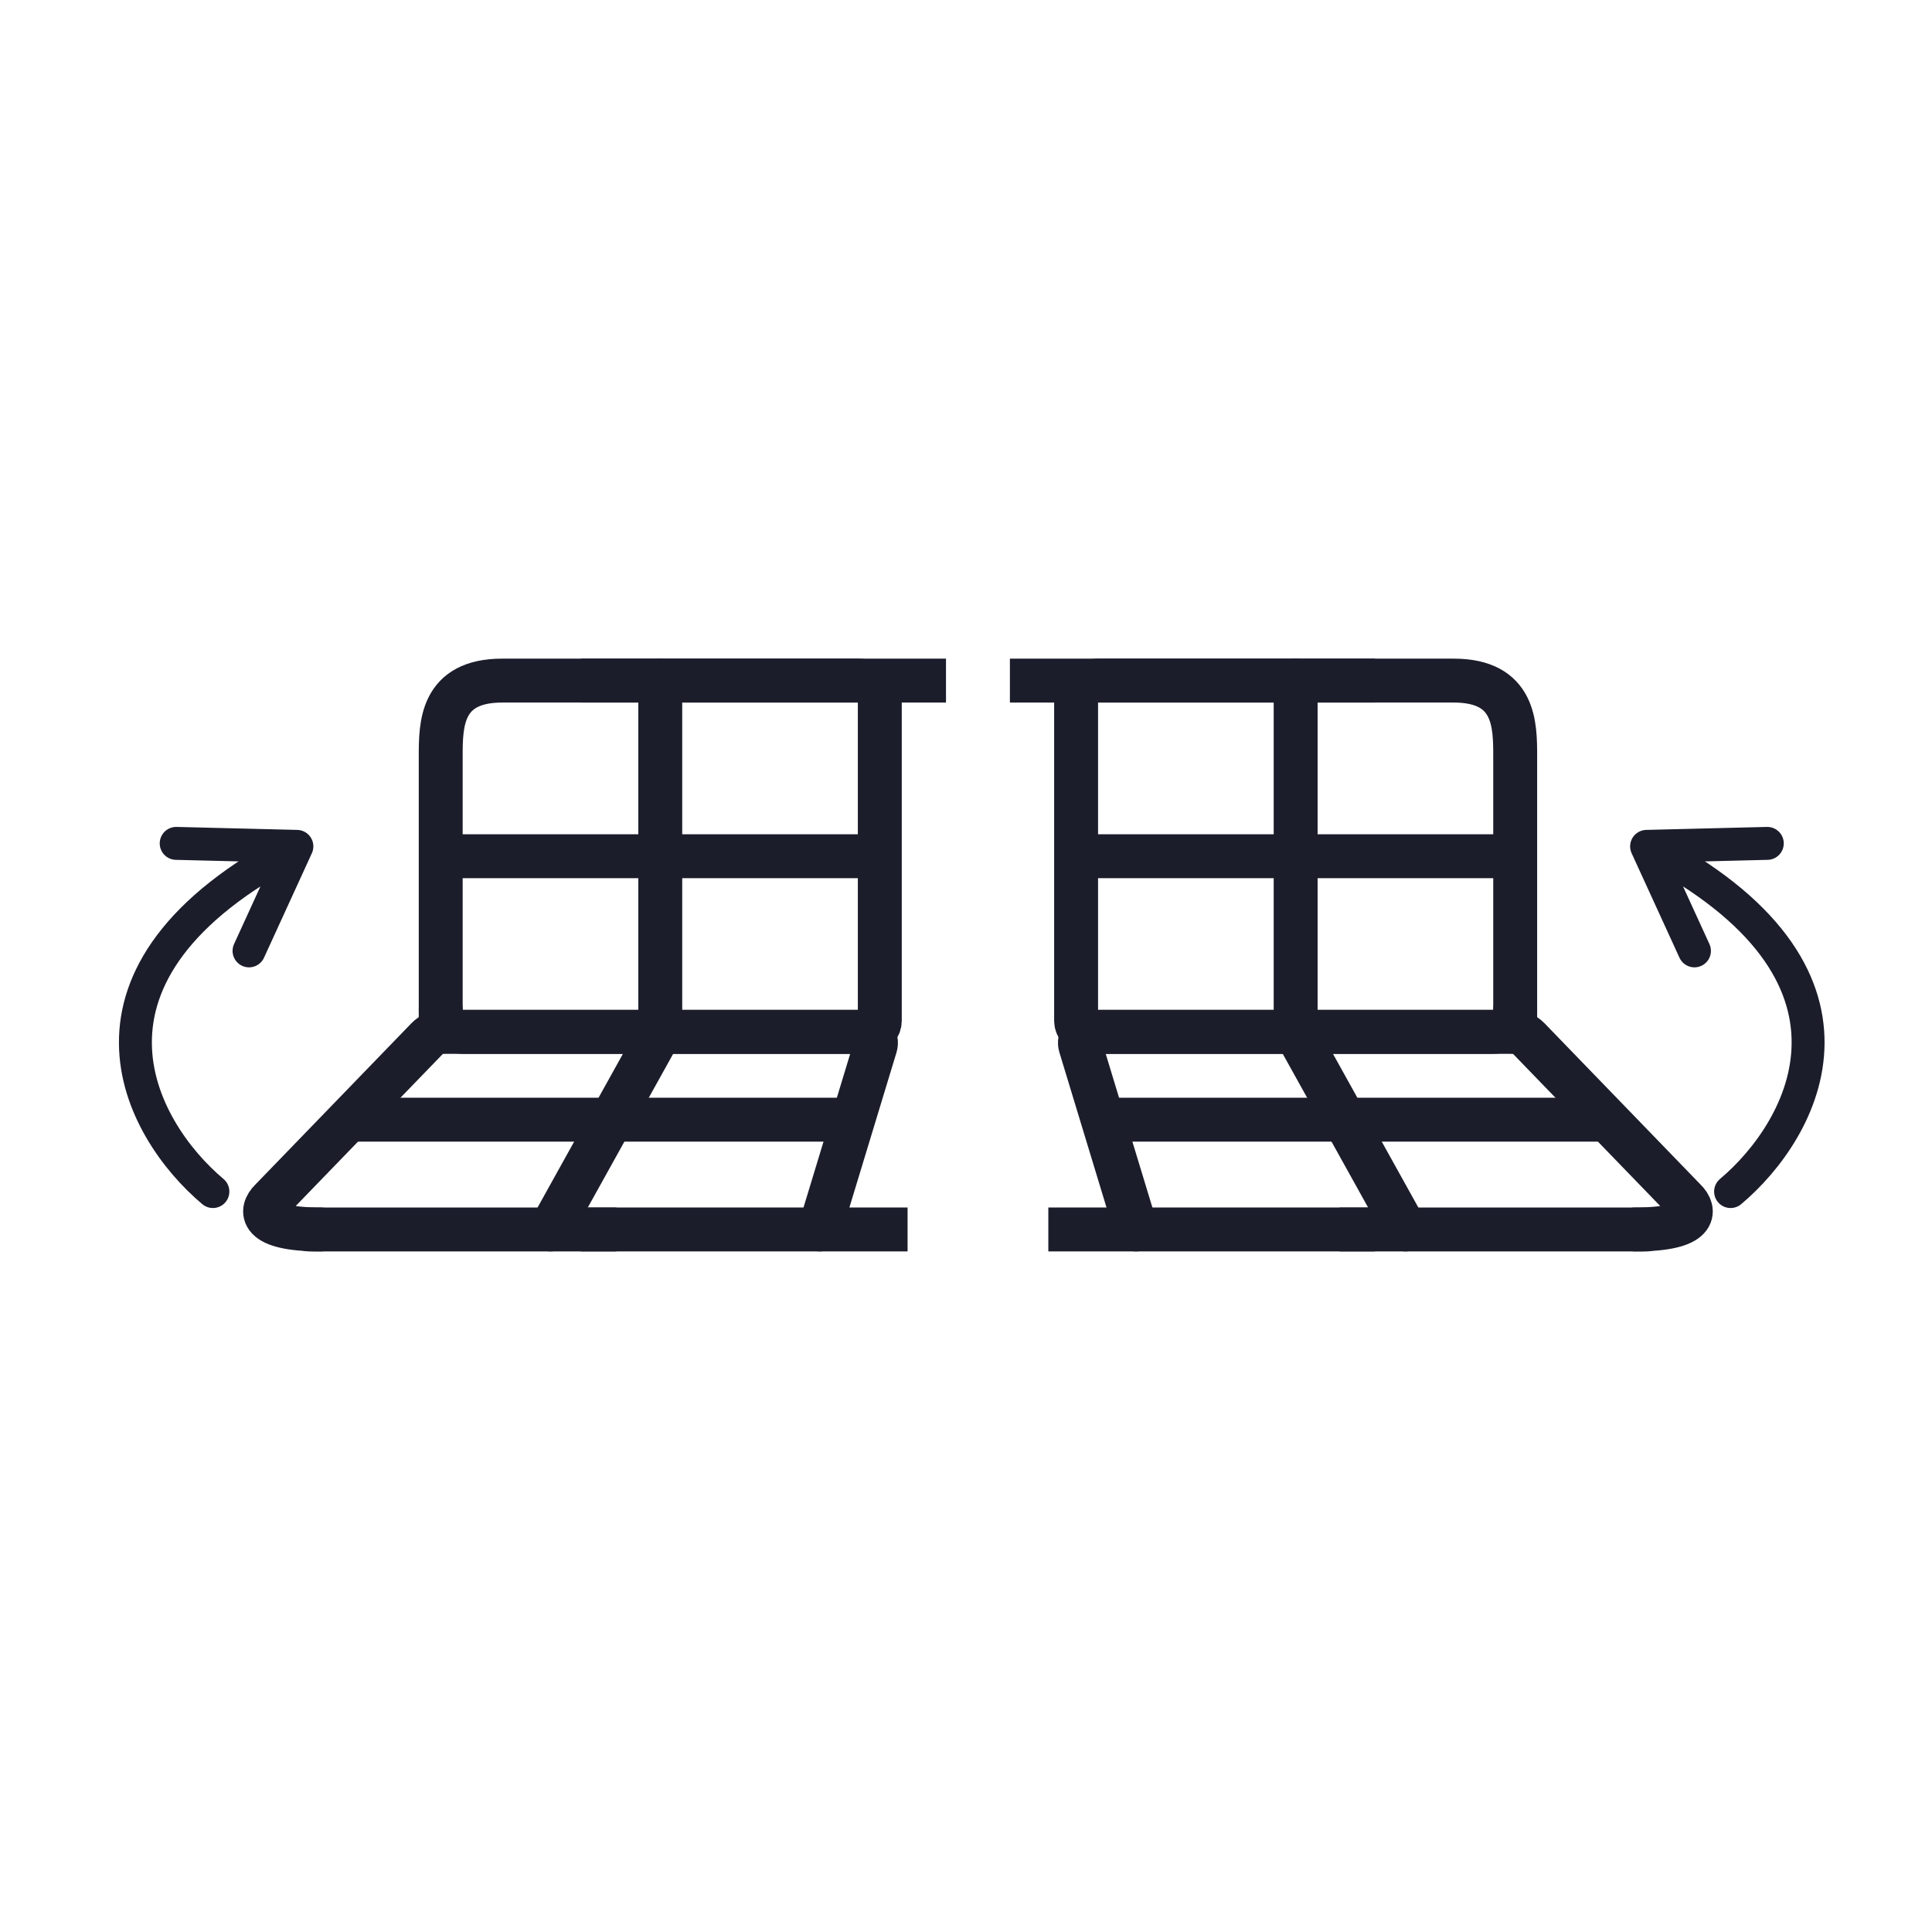
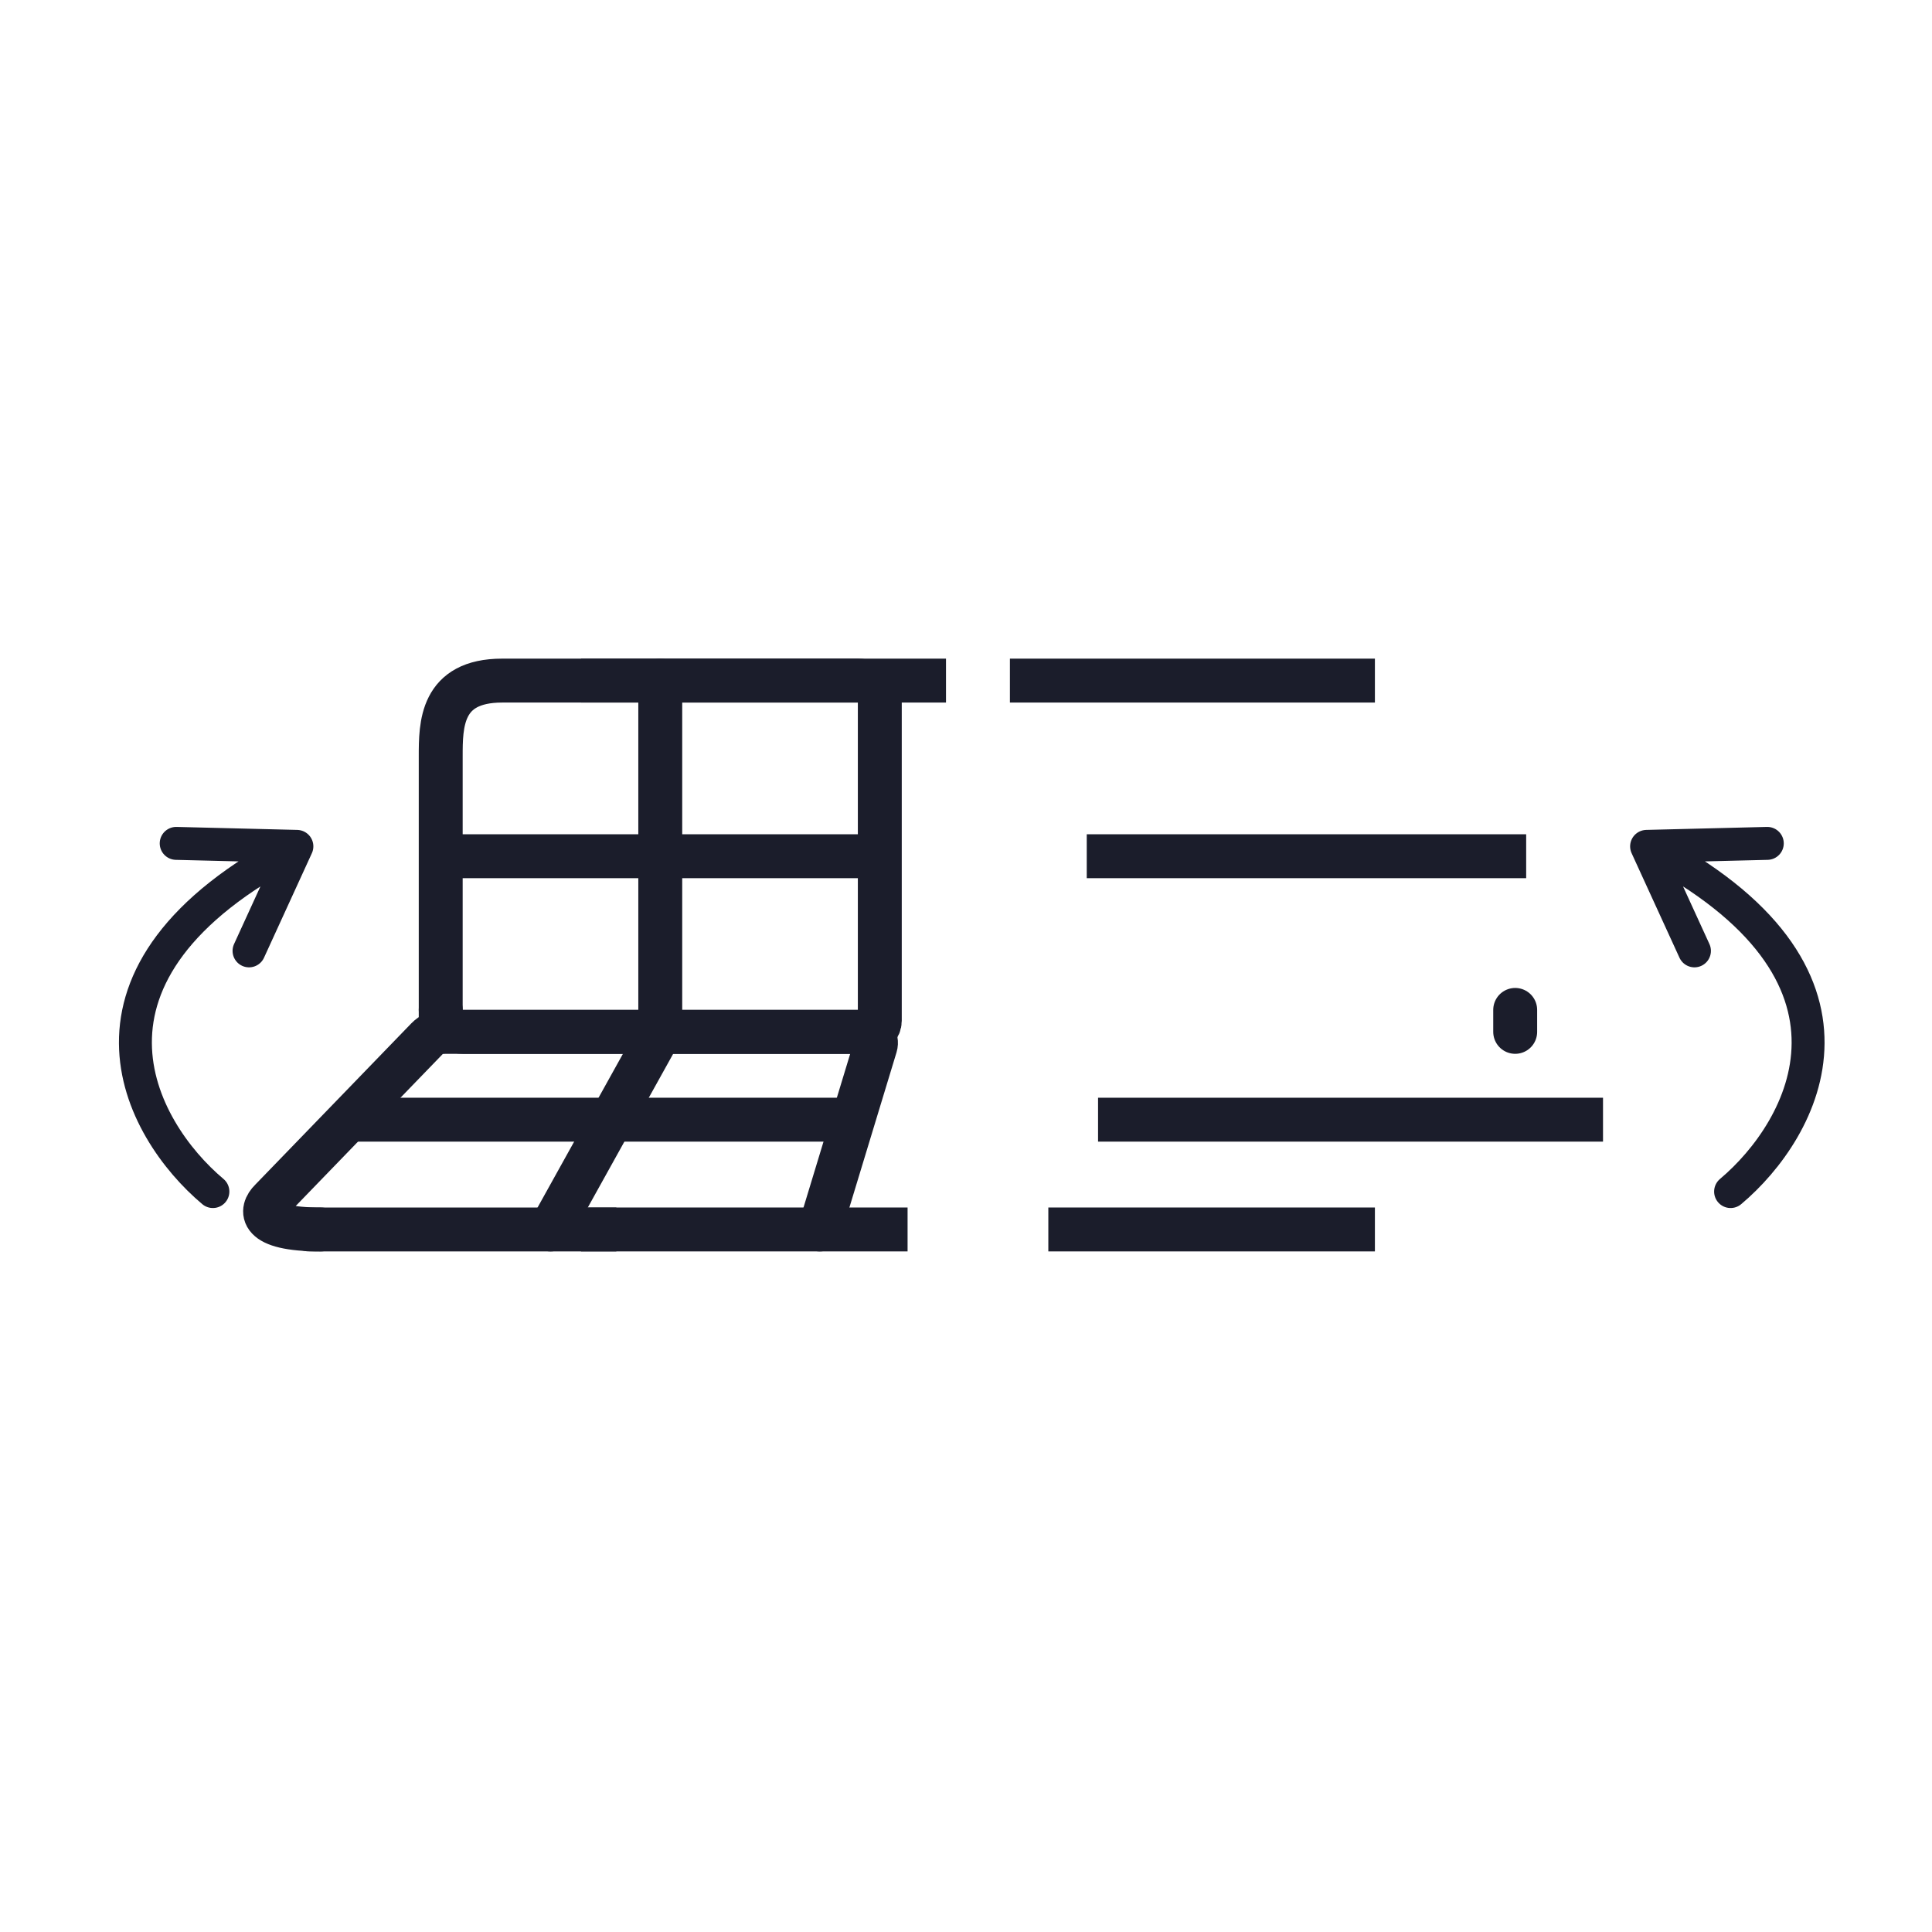
<svg xmlns="http://www.w3.org/2000/svg" width="88" height="88" viewBox="0 0 88 88" fill="none">
  <path d="M40.074 46.5V32C40.074 31.448 39.625 31 39.073 31H22.874C20.074 31 20.074 33.018 20.074 34.459V46C20.074 46.552 20.522 47 21.074 47H39.574C39.85 47 40.074 46.776 40.074 46.5Z" stroke="#1B1D2B" stroke-width="2" stroke-linecap="round" />
  <path d="M37.34 56L39.878 47.645C39.975 47.324 39.735 47 39.4 47H20.175C19.904 47 19.645 47.11 19.457 47.305L12.334 54.667C11.88 55.111 11.698 56 14.608 56" stroke="#1B1D2B" stroke-width="2" stroke-linecap="round" />
  <line y1="-1" x2="16.625" y2="-1" transform="matrix(1 0 0 -1 26.464 30)" stroke="#1B1D2B" stroke-width="2" />
  <path d="M19.574 39H39.589" stroke="#1B1D2B" stroke-width="2" />
  <line x1="16.074" y1="51" x2="39.074" y2="51" stroke="#1B1D2B" stroke-width="2" />
  <line x1="26.464" y1="56" x2="41.339" y2="56" stroke="#1B1D2B" stroke-width="2" />
  <path d="M14.074 55C13.522 55 13.074 55.448 13.074 56C13.074 56.552 13.522 57 14.074 57V55ZM14.074 57H28.074V55H14.074V57Z" fill="#1B1D2B" />
  <path d="M30.074 47L25.074 56" stroke="#1B1D2B" stroke-width="2" stroke-linecap="round" />
  <path d="M30.074 47V31" stroke="#1B1D2B" stroke-width="2" stroke-linecap="round" />
  <path d="M20.074 47V46" stroke="#1B1D2B" stroke-width="2" stroke-linecap="round" />
  <path d="M9.697 54.274C6.329 51.44 2.378 44.328 13.523 38.551M13.523 38.551L11.343 43.311M13.523 38.551L8.025 38.415" stroke="#1B1D2B" stroke-width="1.5" stroke-linecap="round" stroke-linejoin="round" />
-   <path d="M49.015 46.5V32C49.015 31.448 49.464 31 50.017 31H66.215C69.015 31 69.015 33.018 69.015 34.459V46C69.015 46.552 68.567 47 68.015 47H49.515C49.239 47 49.015 46.776 49.015 46.5Z" stroke="#1B1D2B" stroke-width="2" stroke-linecap="round" />
-   <path d="M51.749 56L49.211 47.645C49.114 47.324 49.354 47 49.69 47H68.914C69.185 47 69.444 47.11 69.633 47.305L76.755 54.667C77.21 55.111 77.391 56 74.482 56" stroke="#1B1D2B" stroke-width="2" stroke-linecap="round" />
  <line x1="62.625" y1="31" x2="46" y2="31" stroke="#1B1D2B" stroke-width="2" />
  <path d="M69.515 39H49.5" stroke="#1B1D2B" stroke-width="2" />
  <line y1="-1" x2="23" y2="-1" transform="matrix(-1 -8.36218e-08 -8.36218e-08 1 73.015 52)" stroke="#1B1D2B" stroke-width="2" />
  <line y1="-1" x2="14.875" y2="-1" transform="matrix(-1 0 0 1 62.625 57)" stroke="#1B1D2B" stroke-width="2" />
-   <path d="M75.015 55C75.567 55 76.015 55.448 76.015 56C76.015 56.552 75.567 57 75.015 57V55ZM75.015 57H61.015V55H75.015V57Z" fill="#1B1D2B" />
-   <path d="M59.015 47L64.015 56" stroke="#1B1D2B" stroke-width="2" stroke-linecap="round" />
-   <path d="M59.015 47V31" stroke="#1B1D2B" stroke-width="2" stroke-linecap="round" />
  <path d="M69.015 47V46" stroke="#1B1D2B" stroke-width="2" stroke-linecap="round" />
  <path d="M78.826 54.274C82.195 51.44 86.146 44.328 75 38.551M75 38.551L77.18 43.311M75 38.551L80.498 38.415" stroke="#1B1D2B" stroke-width="1.5" stroke-linecap="round" stroke-linejoin="round" />
</svg>